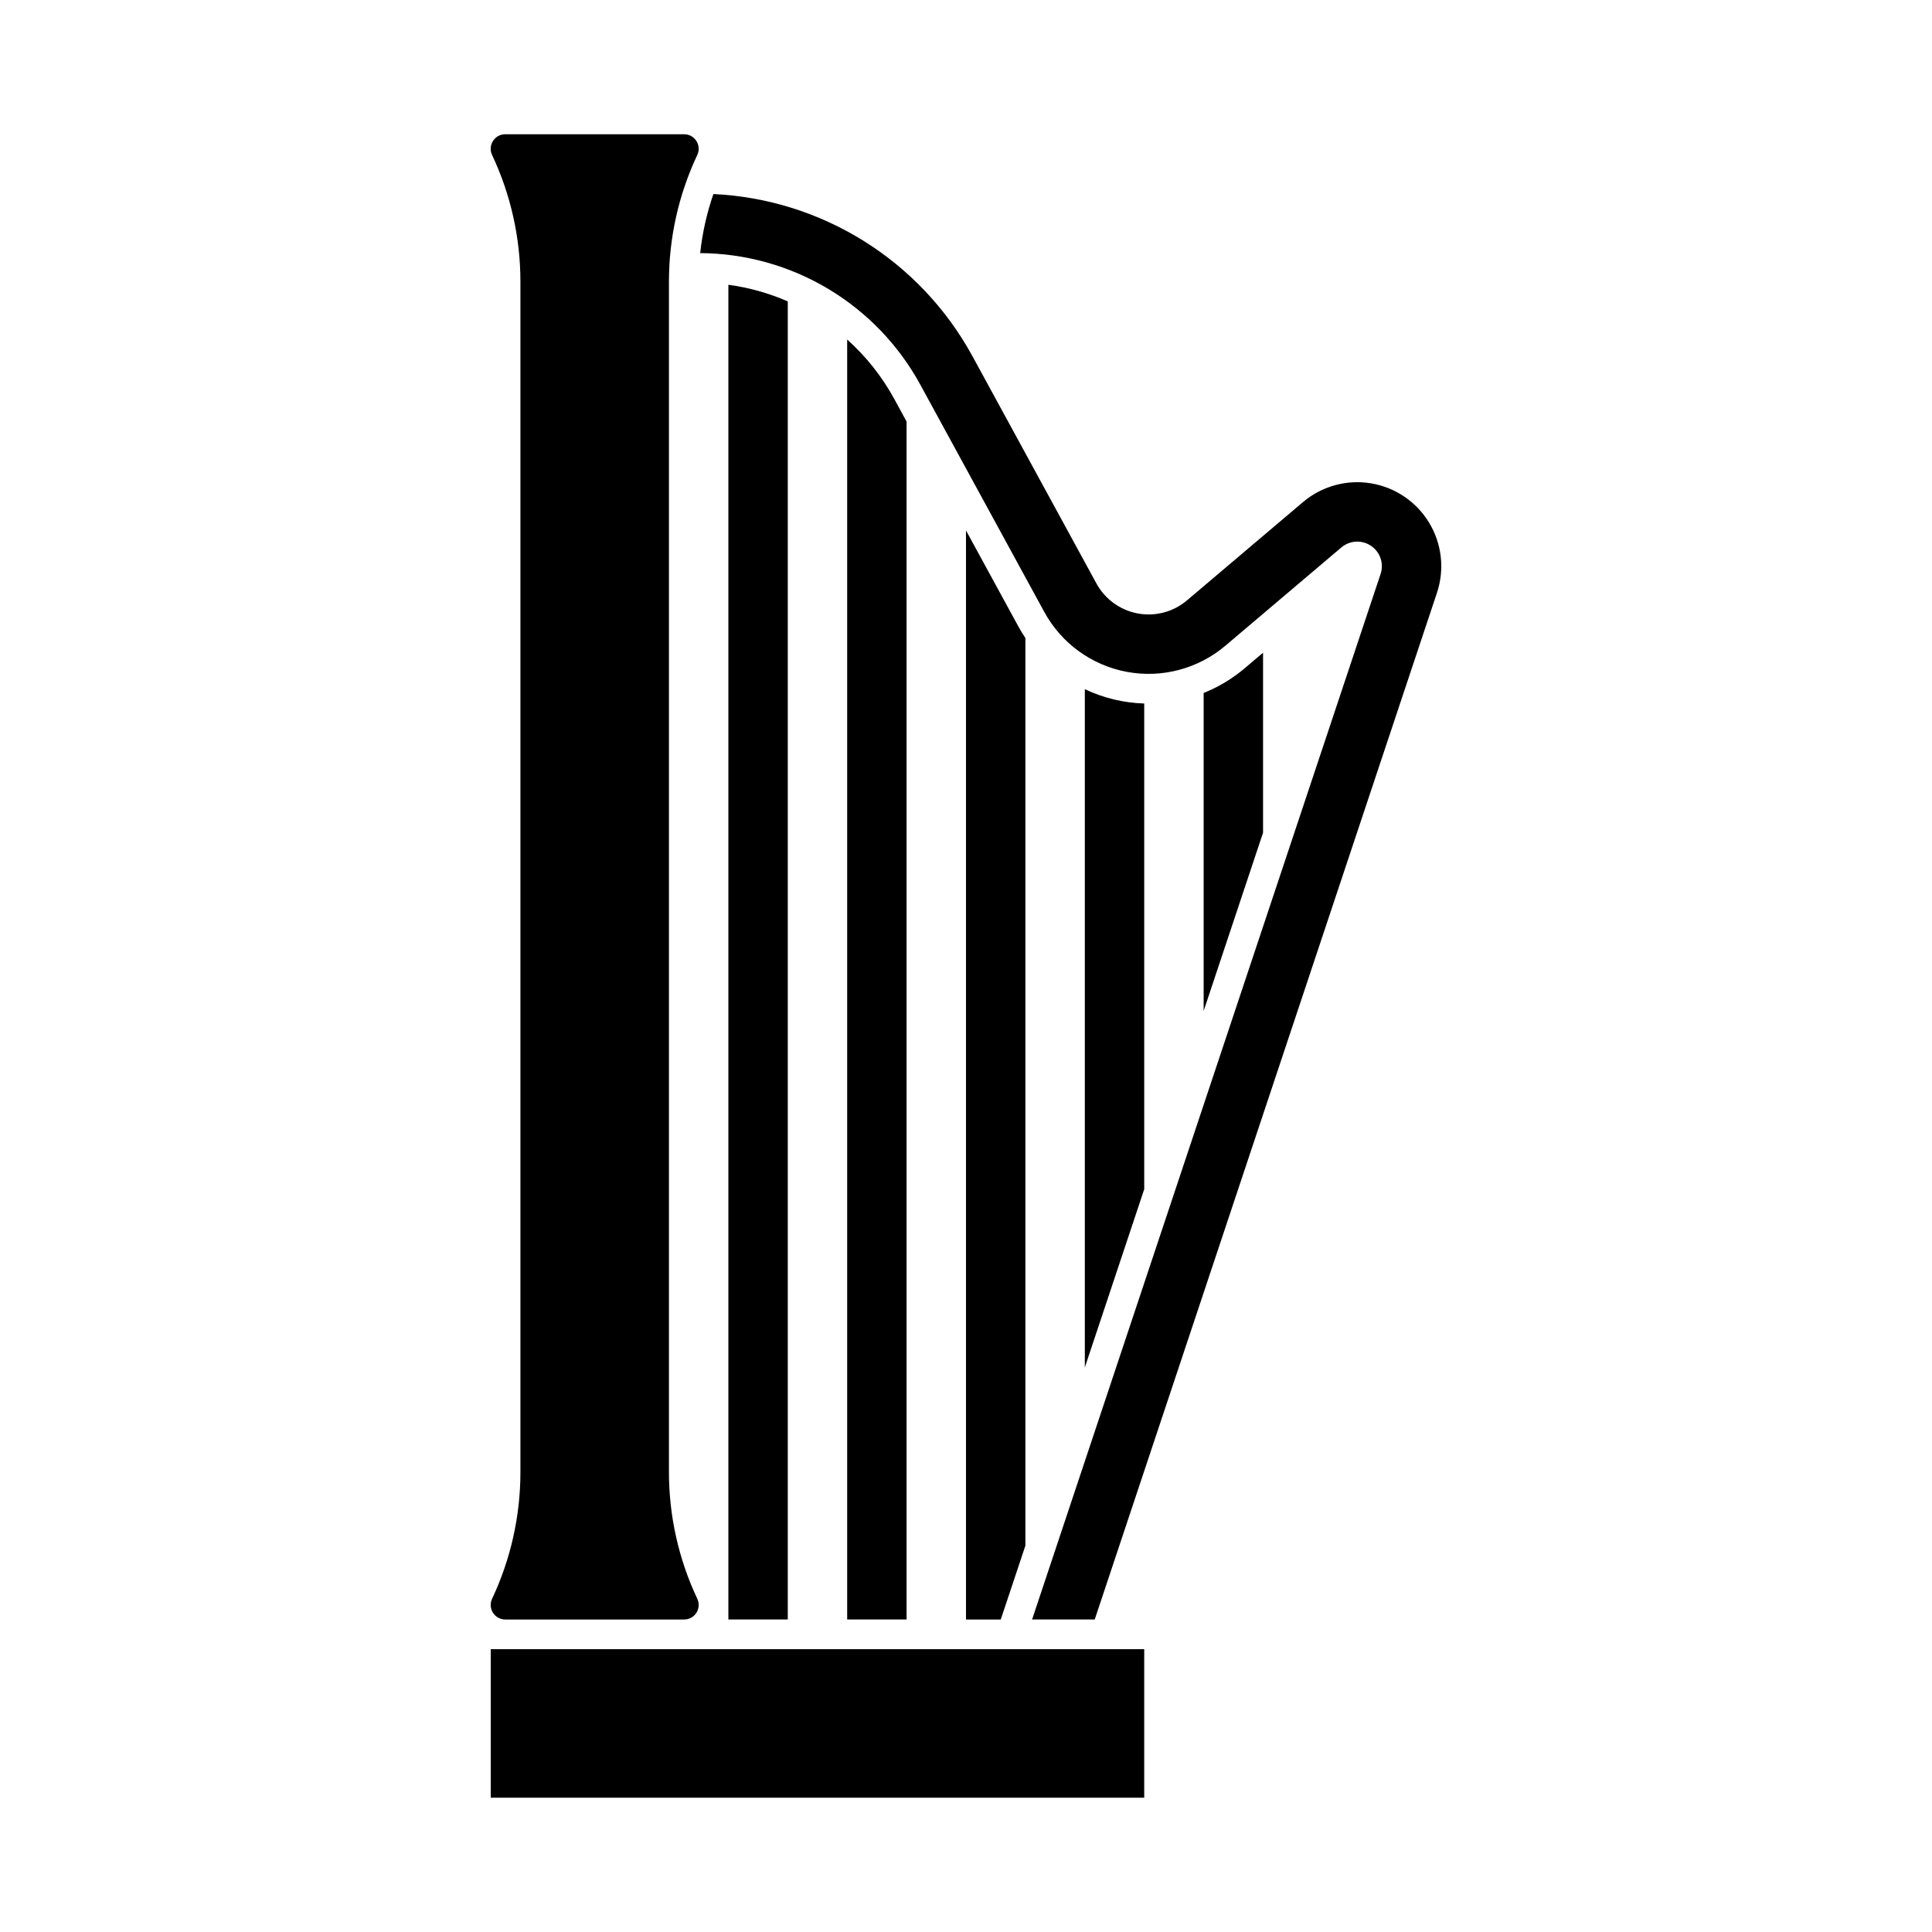
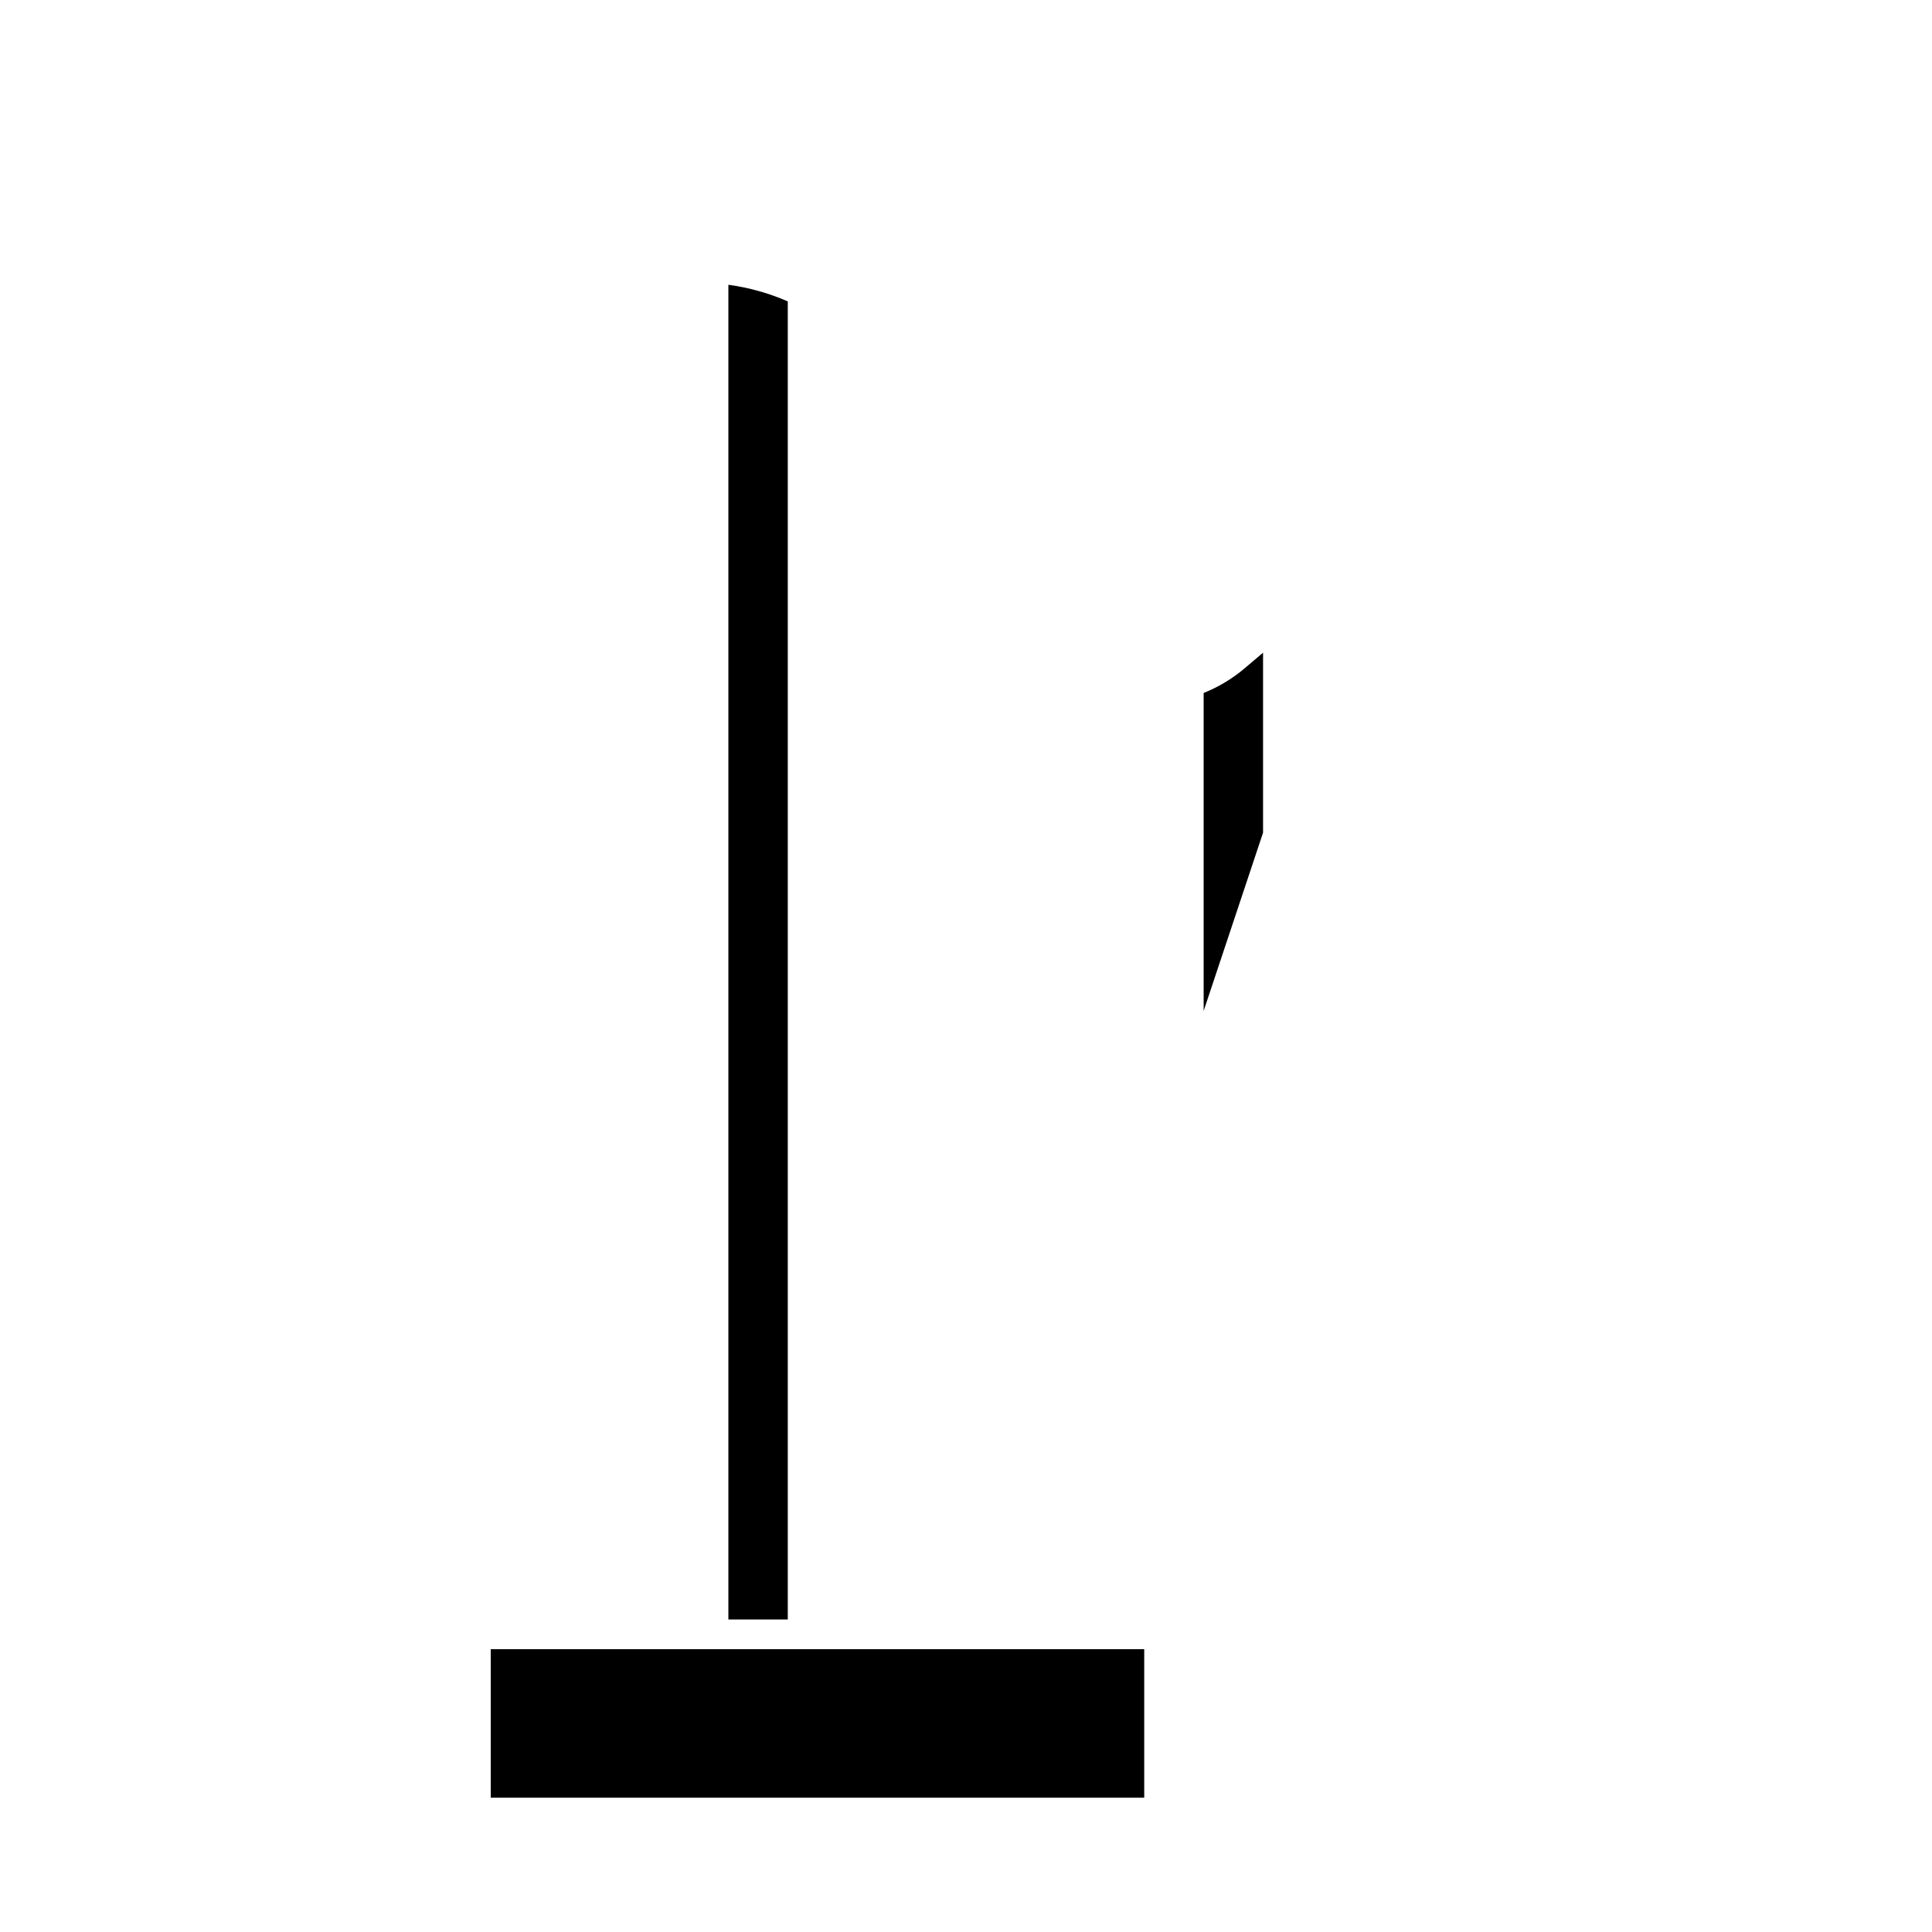
<svg xmlns="http://www.w3.org/2000/svg" fill="#000000" width="800px" height="800px" version="1.1" viewBox="144 144 512 512">
  <g>
    <path d="m352.77 223.87v349.31h-15.742v-353.71c5.426 0.73 10.723 2.211 15.742 4.402z" />
-     <path d="m368.51 233.98c5.023 4.492 9.242 9.812 12.469 15.73l3.273 6.004v317.47h-15.742z" />
    <path d="m462.98 327.64c3.945-1.574 7.613-3.781 10.855-6.527l4.887-4.141v47.699l-15.742 47.23z" />
-     <path d="m431.49 506.38v-179.74c4.926 2.344 10.289 3.637 15.742 3.797v128.71z" />
-     <path d="m415.74 553.61-6.527 19.578h-9.215v-288.61l13.836 25.363c0.586 1.074 1.223 2.121 1.906 3.141z" />
    <path d="m274.05 581.05v39.359h173.18v-39.359z" />
-     <path d="m509.87 296.11-92.355 277.07h16.598l90.699-272.09-0.004 0.004c2.062-6.191 1.309-12.973-2.066-18.555-3.371-5.582-9.023-9.406-15.461-10.461-6.438-1.051-13.012 0.77-17.988 4.988l-30.727 26.035c-3.613 3.062-8.41 4.336-13.062 3.469-4.652-0.867-8.672-3.785-10.938-7.941l-32.852-60.227h-0.004c-13.812-25.328-39.836-41.617-68.652-42.98-1.758 5.066-2.93 10.32-3.504 15.652 11.953 0.07 23.664 3.344 33.926 9.477 10.258 6.133 18.688 14.898 24.41 25.391l32.855 60.227v0.004c4.531 8.309 12.566 14.141 21.875 15.875 9.305 1.734 18.898-0.812 26.125-6.934l30.727-26.035c2.231-1.891 5.445-2.066 7.867-0.426 2.422 1.637 3.457 4.688 2.531 7.461z" />
-     <path d="m277.89 179.58c-2.828 0.004-4.688 2.949-3.477 5.504 4.941 10.496 7.504 21.949 7.504 33.547v315.5c0 11.598-2.562 23.055-7.504 33.547-1.211 2.559 0.648 5.504 3.477 5.508h47.418c2.828-0.004 4.688-2.949 3.477-5.504-4.945-10.496-7.504-21.949-7.508-33.551v-315.5c0.004-11.598 2.562-23.051 7.504-33.547 1.215-2.555-0.648-5.5-3.477-5.504z" />
  </g>
</svg>